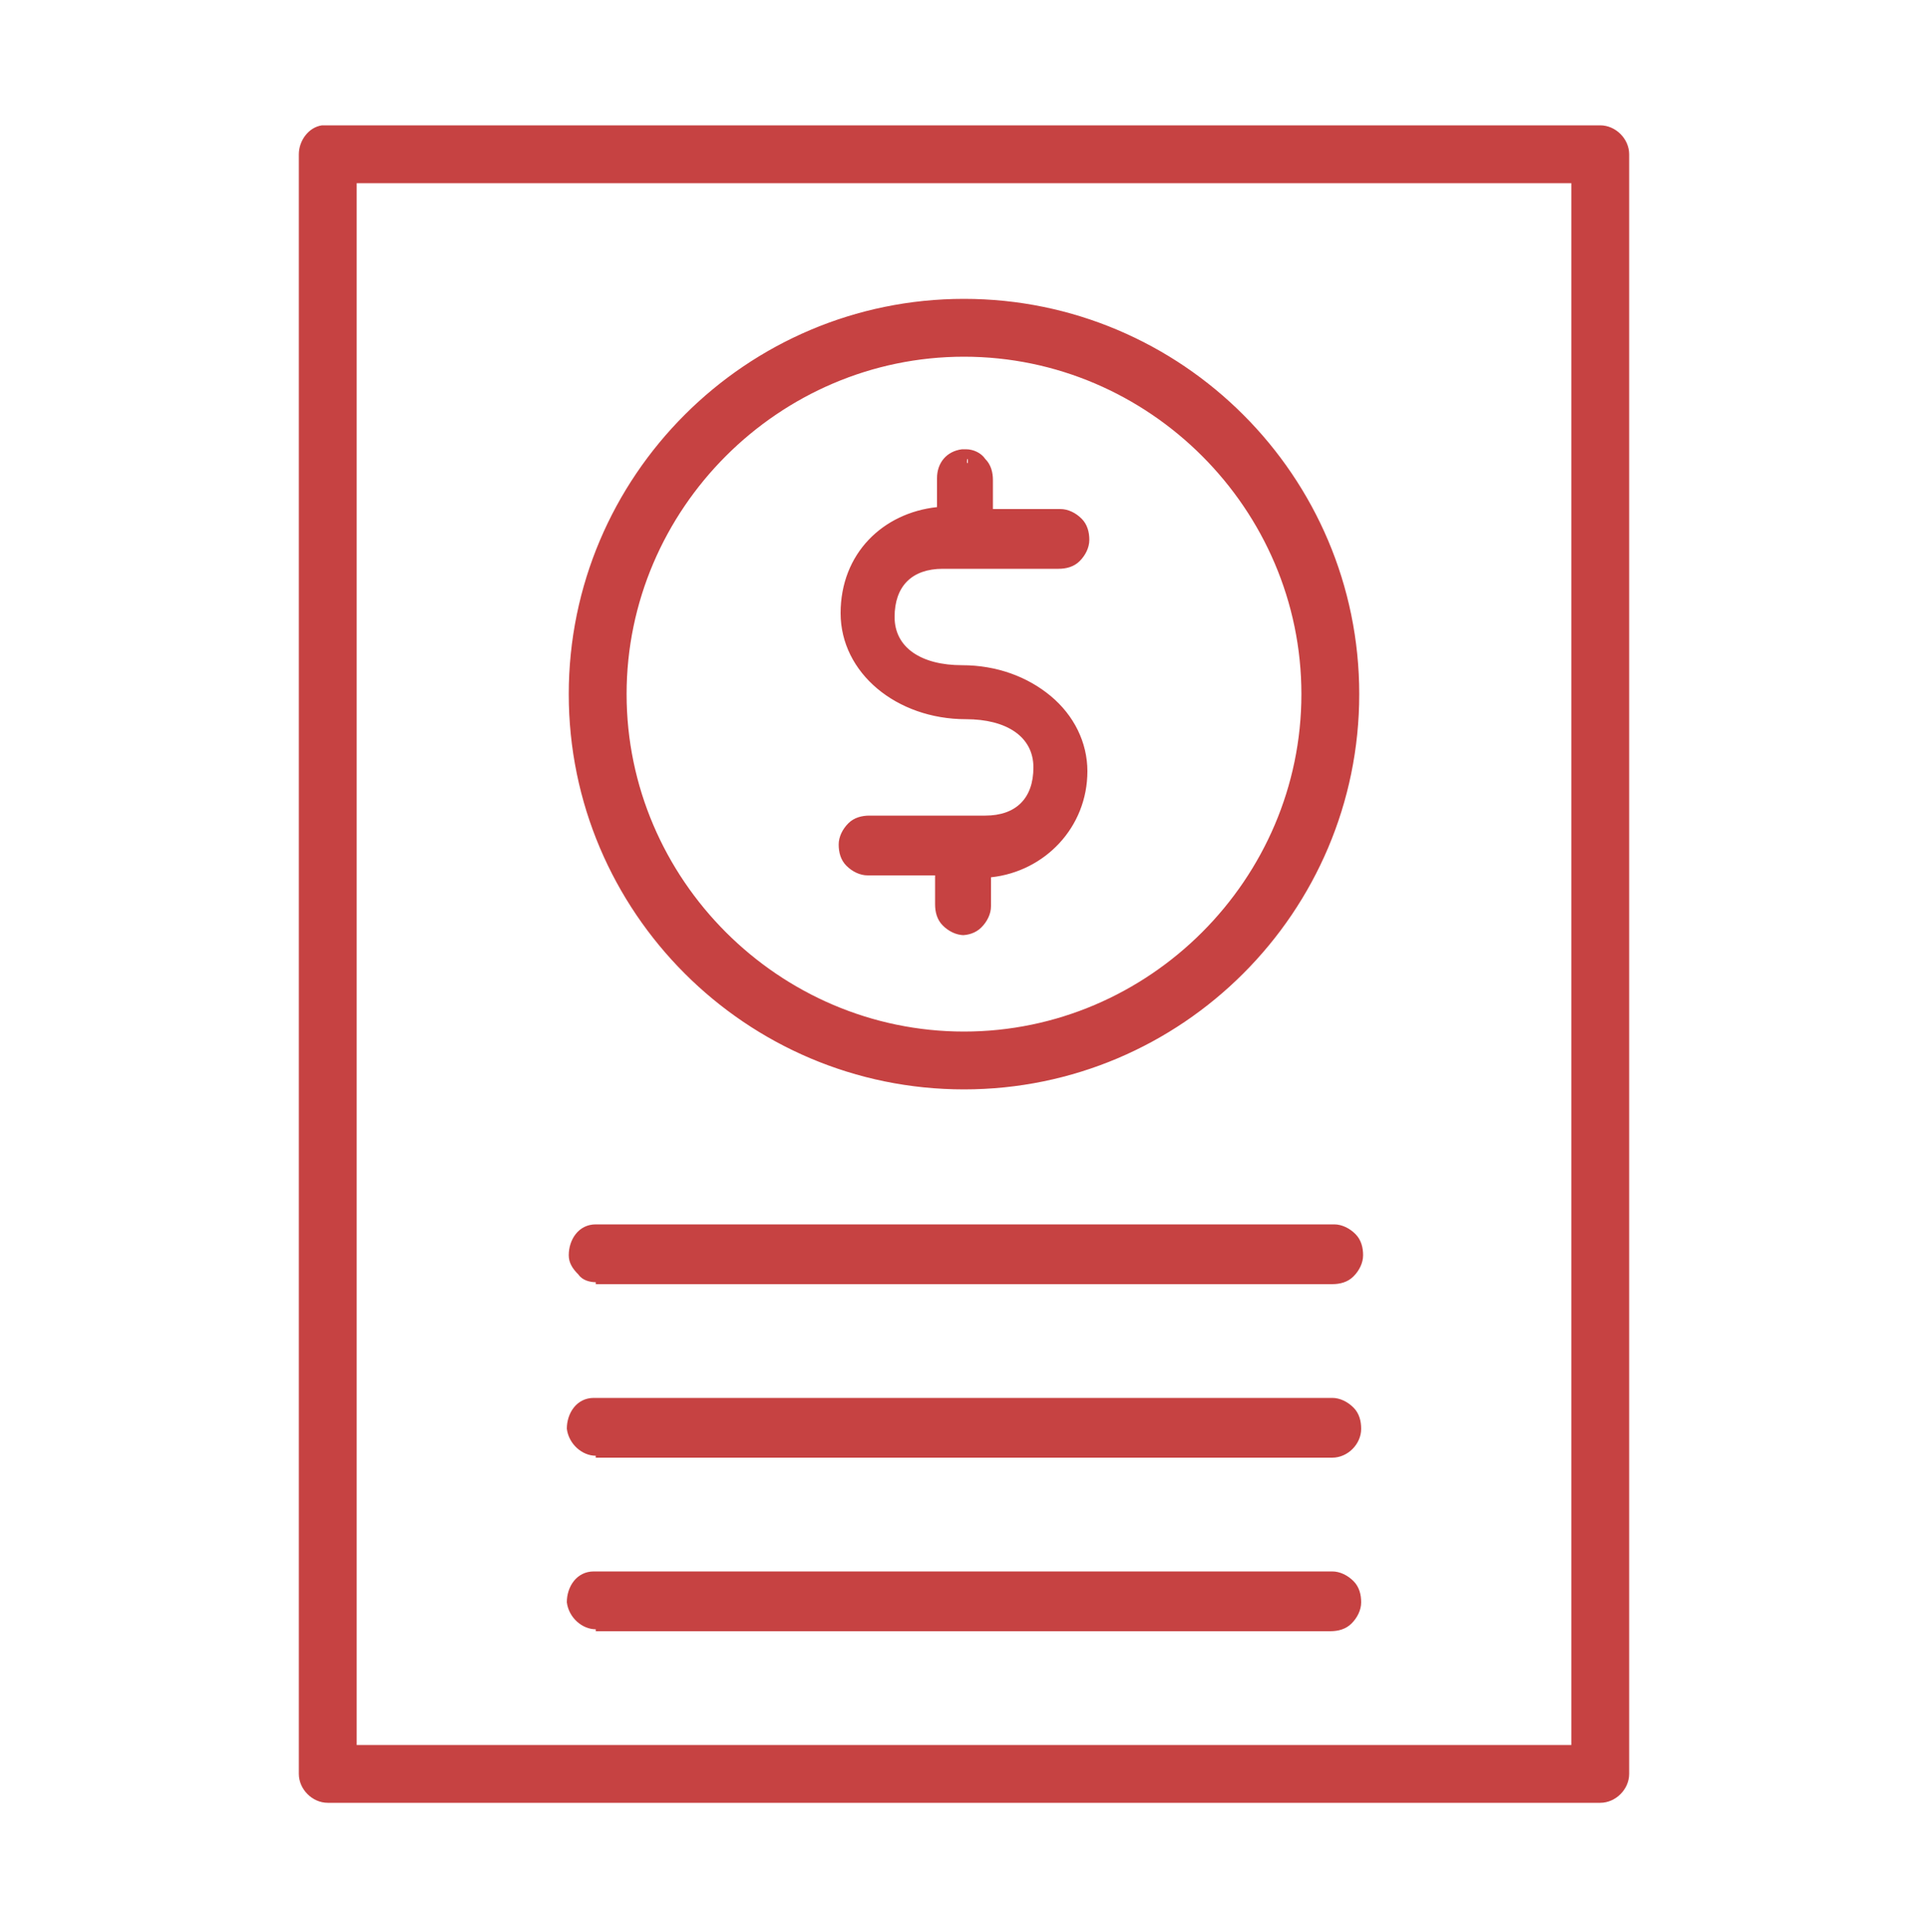
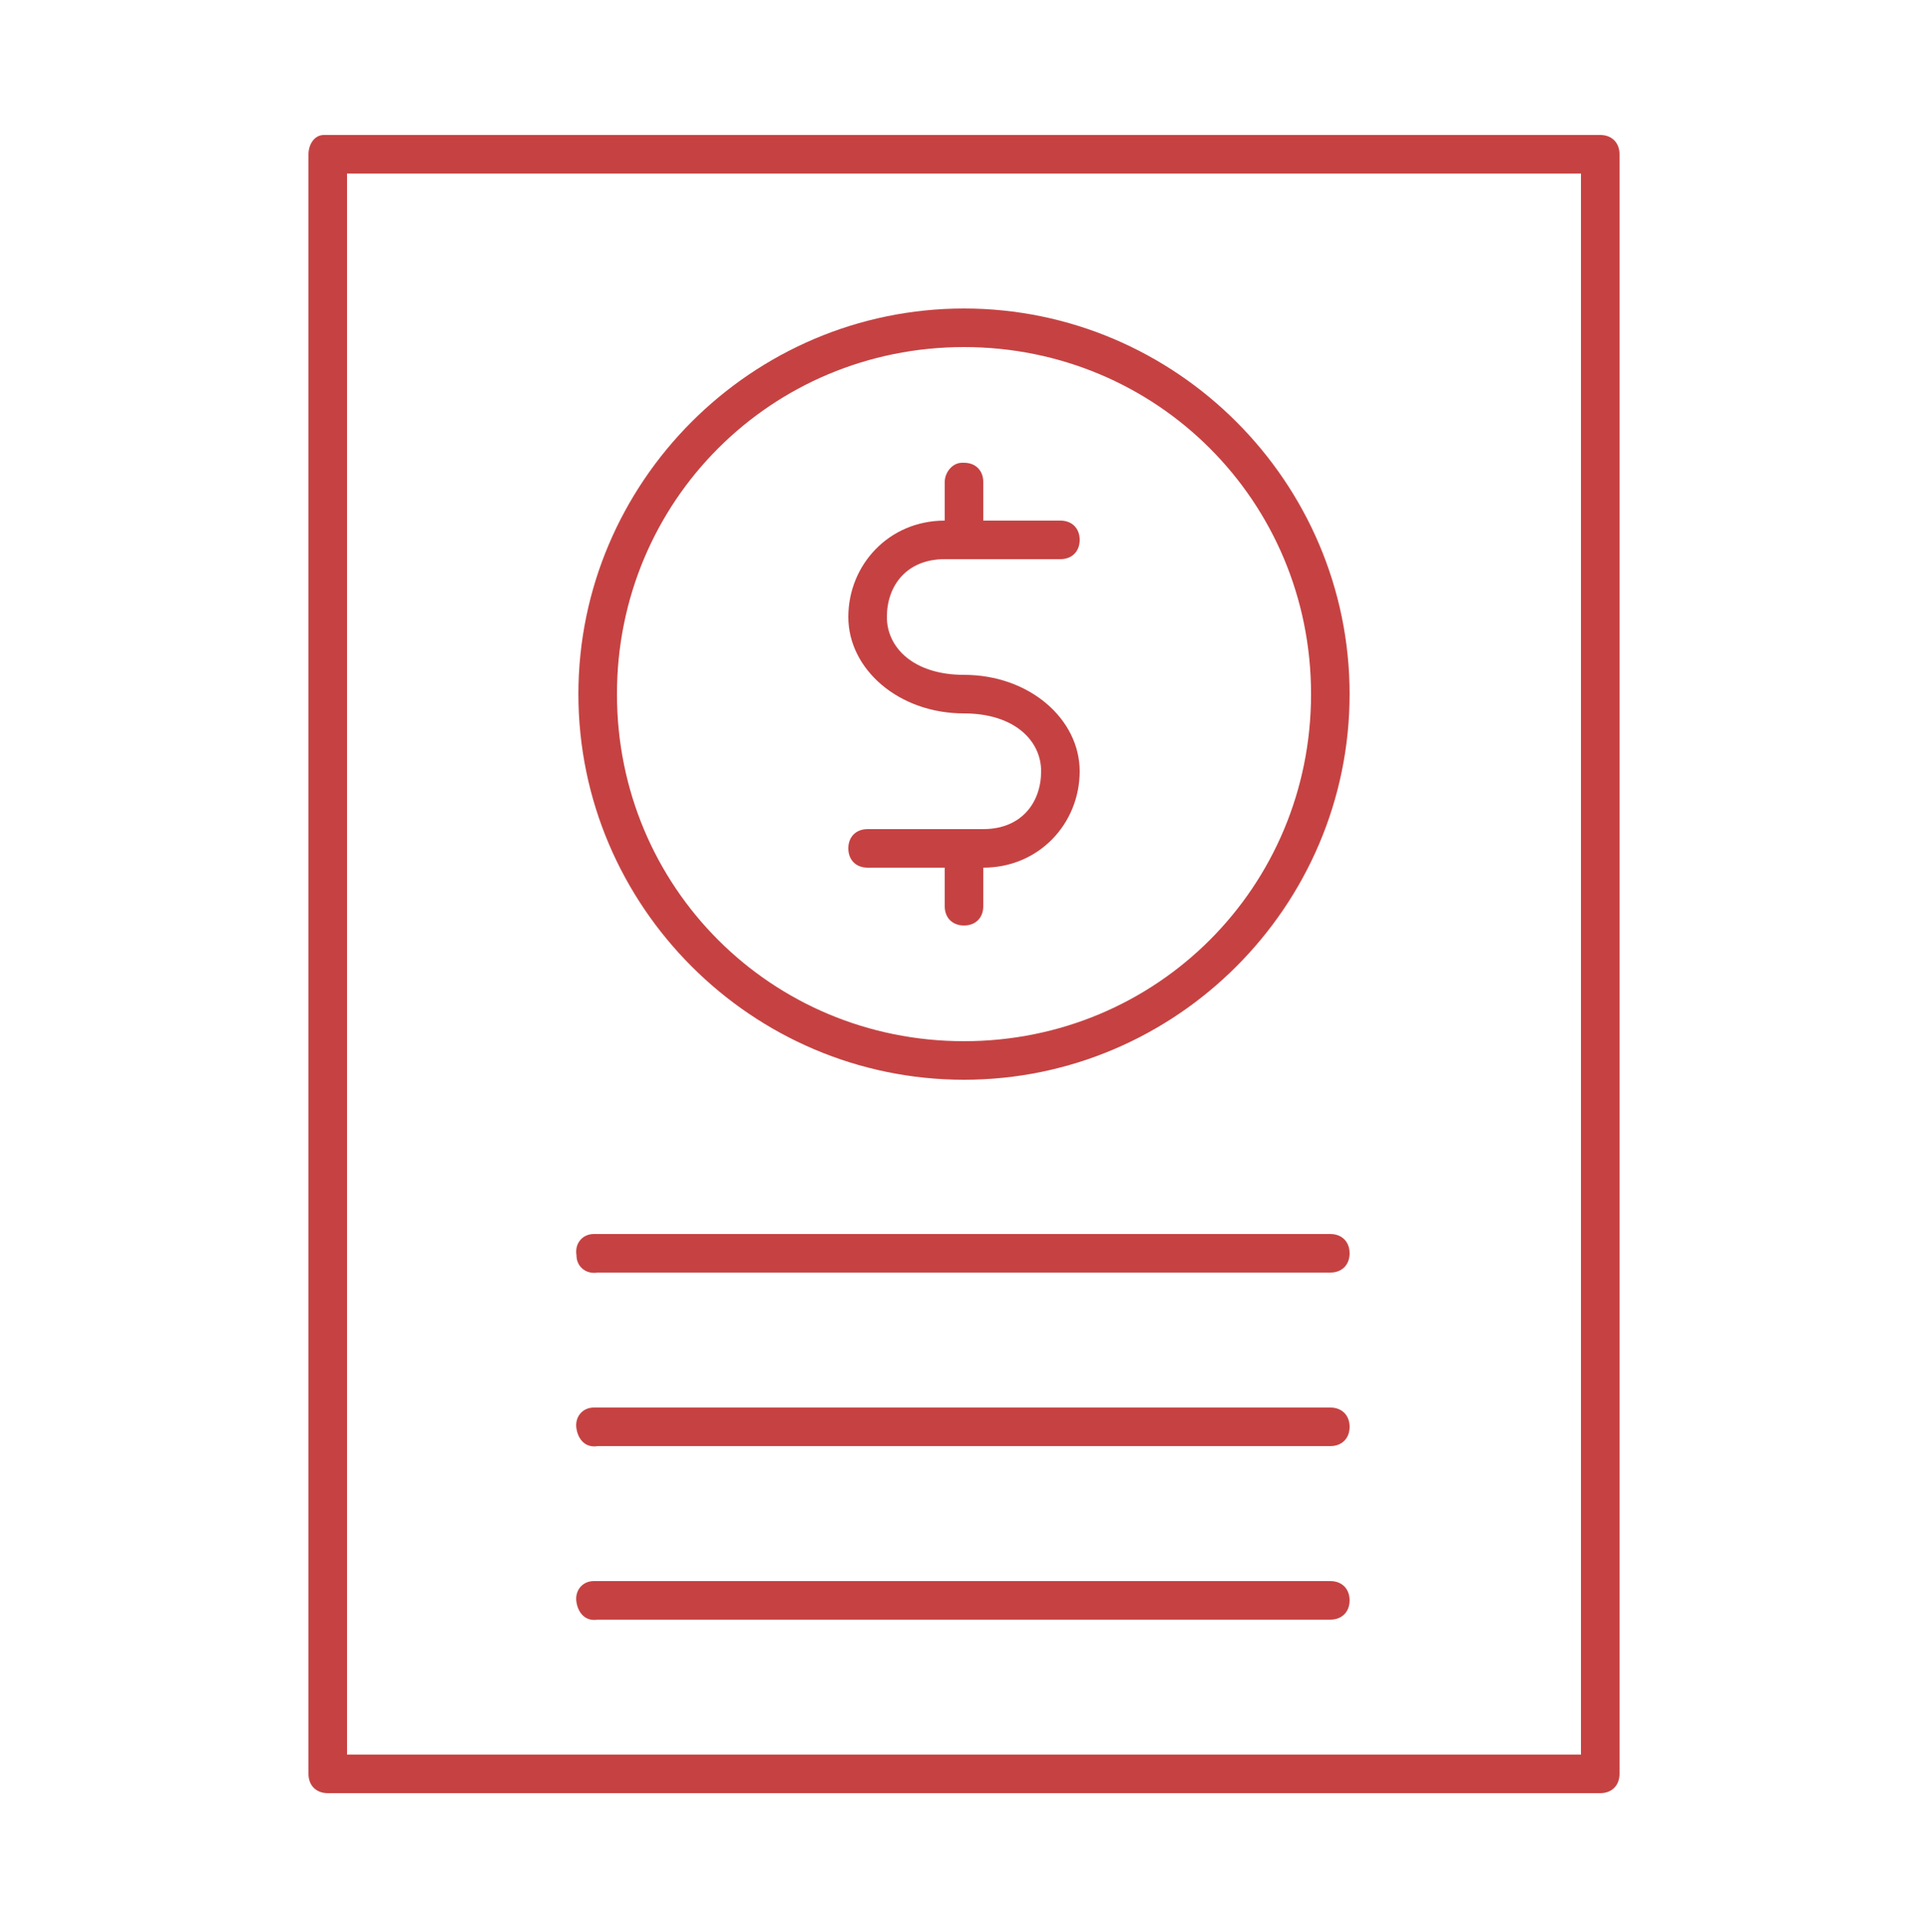
<svg xmlns="http://www.w3.org/2000/svg" viewBox="0 0 100 100.2" version="1.1" id="Layer_1">
  <path fill="#c64242" d="M16.8,7c-.5,0-.8.5-.8,1v84c0,.6.4,1,1,1h66c.6,0,1-.4,1-1V8c0-.6-.4-1-1-1H17c0,0-.1,0-.2,0ZM18,9h64v82H18V9ZM50,16c-11,0-20,9-20,20s9,20,20,20,20-9,20-20-9-20-20-20ZM50,18c10,0,18,8,18,18s-8,18-18,18-18-8-18-18,8-18,18-18ZM49.9,24c-.5,0-.9.5-.9,1v2c-2.9,0-5,2.3-5,5s2.6,5,6,5c2.6,0,4,1.4,4,3s-1,3-3,3h-6c-.6,0-1,.4-1,1,0,.6.4,1,1,1,0,0,0,0,0,0h4v2c0,.6.4,1,1,1,.6,0,1-.4,1-1,0,0,0,0,0,0v-2c2.9,0,5-2.3,5-5s-2.6-5-6-5c-2.6,0-4-1.4-4-3s1-3,3-3h6c.6,0,1-.4,1-1,0-.6-.4-1-1-1,0,0,0,0,0,0h-4v-2c0-.6-.4-1-1-1,0,0-.1,0-.2,0h0ZM30.8,64c-.6,0-1,.5-.9,1.1,0,.6.5,1,1.1.9,0,0,0,0,0,0h38c.6,0,1-.4,1-1s-.4-1-1-1c0,0,0,0,0,0H31c0,0-.1,0-.2,0ZM30.8,73c-.6,0-1,.5-.9,1.1s.5,1,1.1.9h38c.6,0,1-.4,1-1s-.4-1-1-1c0,0,0,0,0,0H31c0,0-.1,0-.2,0h0ZM30.8,82c-.6,0-1,.5-.9,1.1s.5,1,1.1.9c0,0,0,0,0,0h38c.6,0,1-.4,1-1s-.4-1-1-1c0,0,0,0,0,0H31c0,0-.1,0-.2,0Z" />
-   <path fill="#c64242" d="M83,93.5H17c-.8,0-1.5-.7-1.5-1.5V8c0-.7.5-1.4,1.2-1.5,0,0,0,0,0,0,0,0,.2,0,.3,0h66c.8,0,1.5.7,1.5,1.5v84c0,.8-.7,1.5-1.5,1.5ZM16.8,7v.5c-.1,0-.3.3-.3.5v84c0,.3.2.5.5.5h66c.3,0,.5-.2.5-.5V8c0-.3-.2-.5-.5-.5H17l-.2-.5ZM82,91.5H18c-.3,0-.5-.2-.5-.5V9c0-.3.2-.5.5-.5h64c.3,0,.5.2.5.5v82c0,.3-.2.5-.5.5ZM18.5,90.5h63V9.5H18.5v81ZM30.9,84.5c-.7,0-1.4-.6-1.5-1.4,0-.8.5-1.6,1.4-1.6,0,0,.2,0,.3,0h38c.4,0,.8.2,1.1.5.3.3.4.7.4,1.1s-.2.8-.5,1.1-.7.4-1.1.4H31s0,0-.1,0ZM30.9,82.5h0c-.3,0-.5.3-.5.5,0,.3.3.5.5.5h38.1c.1,0,.3,0,.4-.1s.1-.2.2-.4,0-.3-.1-.4c0,0-.2-.2-.4-.2H31s-.1,0-.1,0ZM30.8,82h0,0ZM30.9,75.5c-.7,0-1.4-.6-1.5-1.4,0-.8.5-1.6,1.4-1.6,0,0,.2,0,.3,0h38c.4,0,.8.2,1.1.5s.4.7.4,1.1c0,.8-.7,1.5-1.5,1.5H31s0,0-.1,0ZM30.9,73.5c-.3,0-.5.3-.5.5,0,.3.3.5.5.5h38c.3,0,.5-.2.5-.5,0-.1,0-.3-.1-.4,0,0-.2-.1-.4-.2H30.9ZM30.8,73h0,0ZM30.9,66.5c-.3,0-.7-.1-.9-.4-.3-.3-.5-.6-.5-1,0-.8.5-1.6,1.4-1.6,0,0,.2,0,.3,0h38c.4,0,.8.2,1.1.5.3.3.4.7.4,1.1s-.2.8-.5,1.1-.7.4-1.1.4H31s0,0-.1,0ZM30.9,64.5h0c-.3,0-.5.3-.5.5,0,.1,0,.3.2.3s.2.1.4.1h38.1c.1,0,.3,0,.4-.1s.1-.2.2-.4,0-.3-.1-.4c0,0-.2-.2-.4-.2H31s-.1,0-.1,0ZM30.8,64h0,0ZM50,56.5c-11.3,0-20.5-9.2-20.5-20.5s9.2-20.5,20.5-20.5,20.5,9.2,20.5,20.5-9.2,20.5-20.5,20.5ZM50,16.5c-10.8,0-19.5,8.7-19.5,19.5s8.7,19.5,19.5,19.5,19.5-8.7,19.5-19.5-8.7-19.5-19.5-19.5ZM50,54.5c-10.2,0-18.5-8.3-18.5-18.5s8.3-18.5,18.5-18.5,18.5,8.3,18.5,18.5-8.3,18.5-18.5,18.5ZM50,18.5c-9.6,0-17.5,7.9-17.5,17.5s7.9,17.5,17.5,17.5,17.5-7.9,17.5-17.5-7.9-17.5-17.5-17.5ZM50,48.5h0c-.4,0-.8-.2-1.1-.5-.3-.3-.4-.7-.4-1.1v-1.5h-3.5c-.4,0-.8-.2-1.1-.5-.3-.3-.4-.7-.4-1.1s.2-.8.5-1.1c.3-.3.7-.4,1.1-.4h6c1.6,0,2.5-.9,2.5-2.5s-1.4-2.5-3.5-2.5c-3.6,0-6.5-2.4-6.5-5.5s2.2-5.2,5-5.5v-1.5c0-.8.5-1.4,1.3-1.5h0c0,0,.2,0,.2,0,.4,0,.8.2,1,.5.3.3.4.7.4,1.1v1.5h3.5c.4,0,.8.2,1.1.5.3.3.4.7.4,1.1,0,.4-.2.8-.5,1.1-.3.3-.7.4-1.1.4h-6c-1.6,0-2.5.9-2.5,2.5s1.4,2.5,3.5,2.5h0c1.8,0,3.4.6,4.6,1.6,1.2,1,1.9,2.4,1.9,3.9,0,2.9-2.2,5.2-5,5.5v1.5c0,.4-.2.8-.5,1.1-.3.3-.7.4-1,.4ZM49,44.5c.3,0,.5.2.5.5v2c0,.3.2.5.5.5.3,0,.5-.2.5-.5v-2c0-.3.2-.5.5-.5,2.5,0,4.5-2,4.5-4.5s-.5-2.3-1.5-3.2c-1-.9-2.4-1.3-4-1.3h0c-3.1,0-4.5-1.8-4.5-3.5s1.3-3.5,3.5-3.5h6c.1,0,.3,0,.4-.1s.1-.2.2-.4c0-.1,0-.3-.1-.4,0,0-.2-.1-.4-.2h-4c-.3,0-.5-.2-.5-.5v-2c0-.2,0-.3-.1-.4,0,0-.2-.2-.3-.2v-.5c-.1,0,0,.5,0,.5-.3,0-.4.3-.4.5v2c0,.3-.2.5-.5.5-2.5,0-4.5,2-4.5,4.5s2.4,4.5,5.5,4.5,4.5,1.8,4.5,3.5-1.3,3.5-3.5,3.5h-6c-.1,0-.3,0-.4.1,0,0-.1.2-.2.4,0,.1,0,.3.1.4,0,0,.2.1.4.2h4Z" />
</svg>